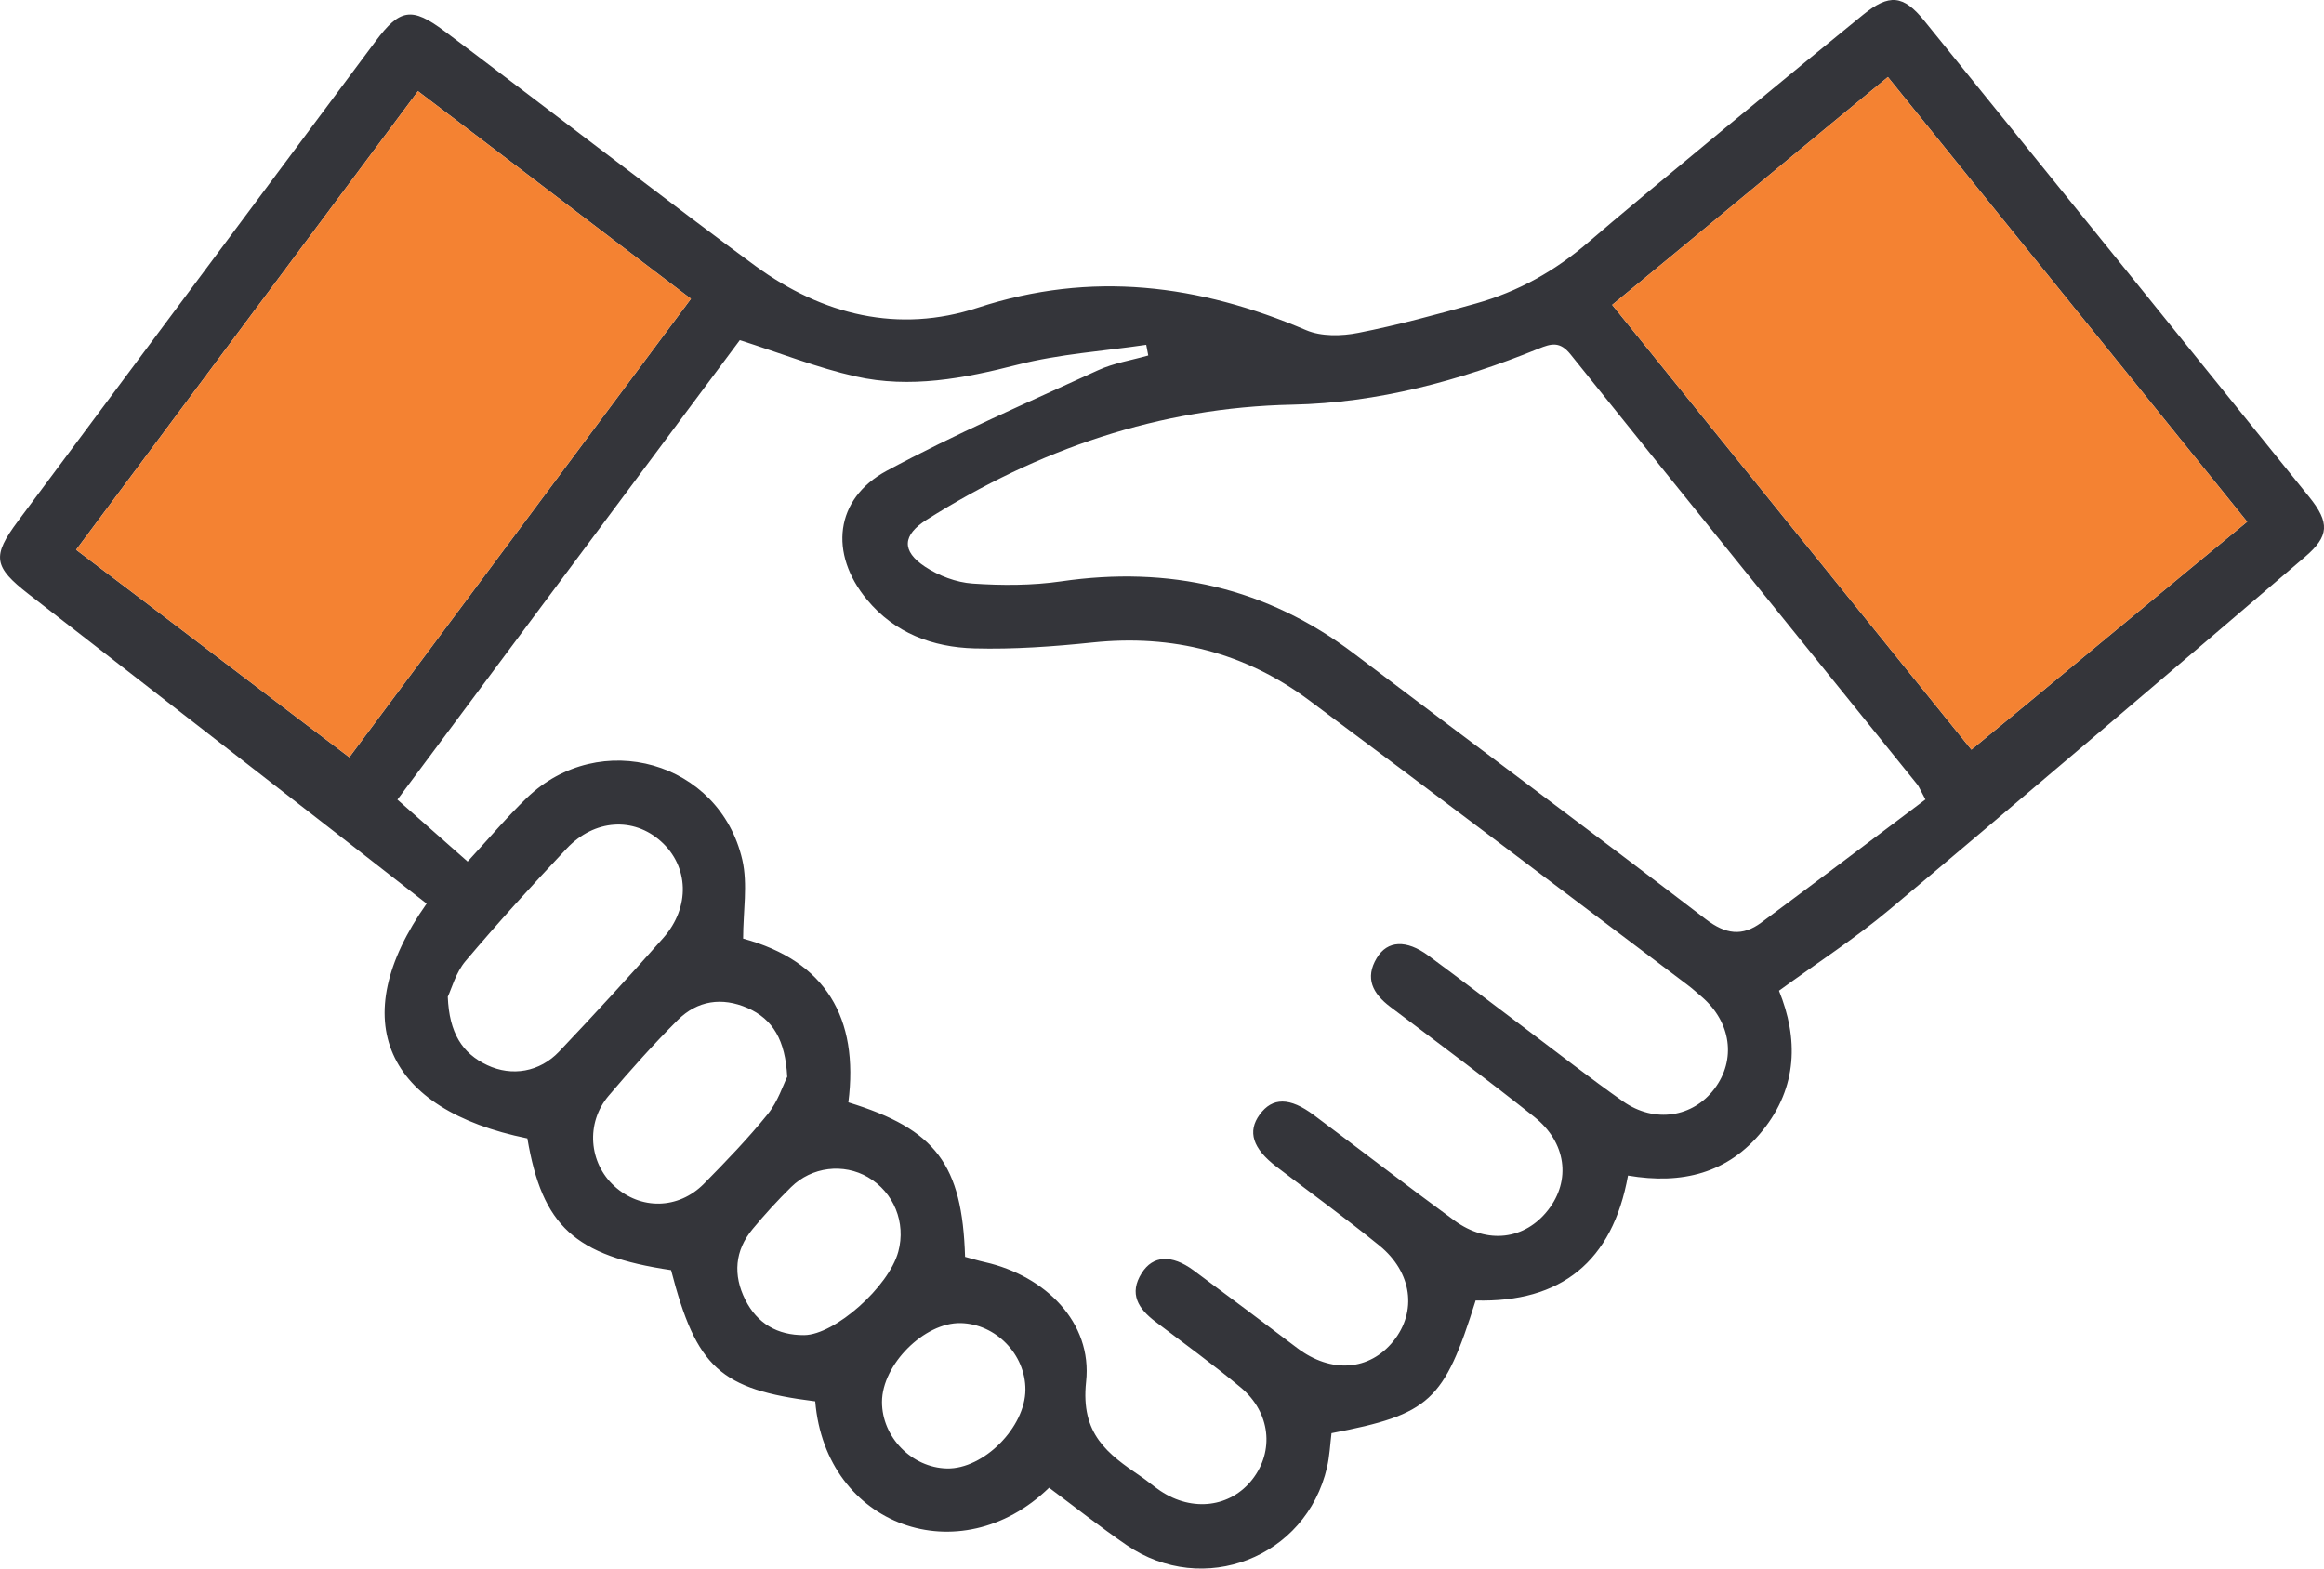
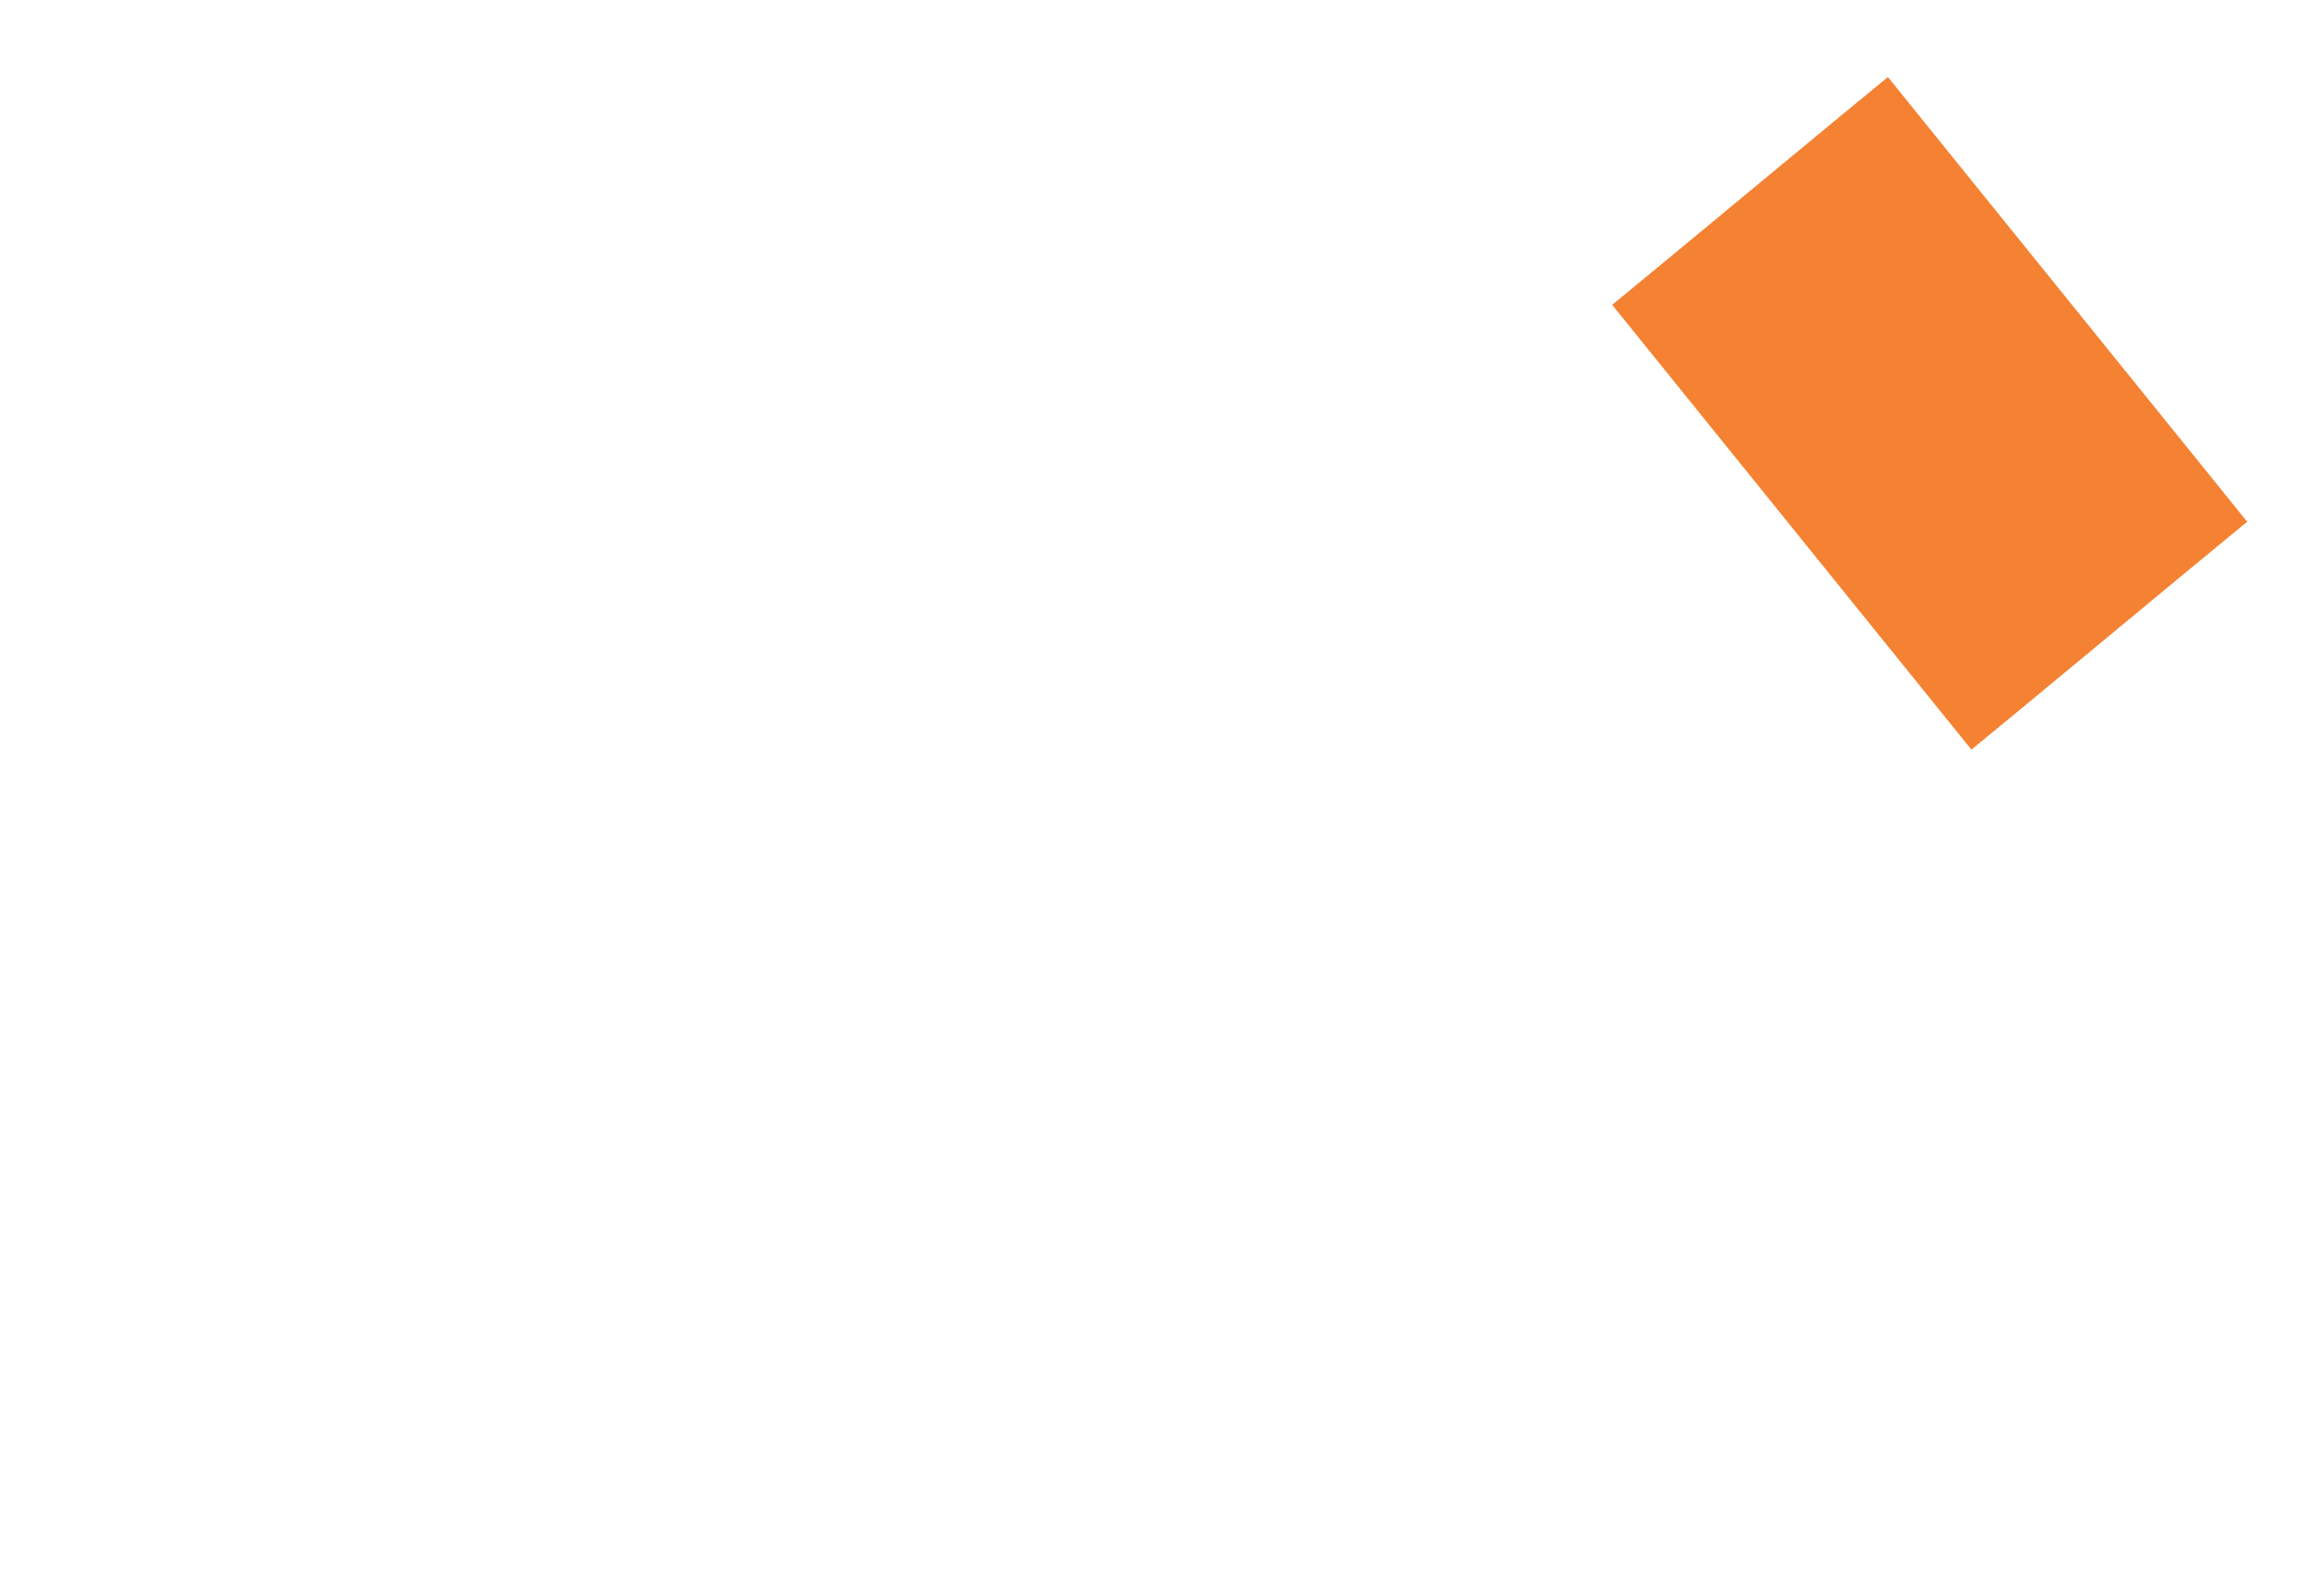
<svg xmlns="http://www.w3.org/2000/svg" width="80" height="54" viewBox="0 0 80 54" fill="none">
  <g clip-path="url(#clip0_1418_3590)">
-     <path d="M79.488 17.105C75.076 11.639 70.66 6.173 66.24 0.714C65.517 -0.18 65.031 -0.22 64.131 0.51C62.467 1.86 56.307 6.927 54.687 8.33C53.535 9.329 52.255 10.041 50.806 10.448C49.467 10.823 48.121 11.192 46.759 11.459C46.183 11.574 45.485 11.589 44.963 11.367C41.273 9.791 37.571 9.312 33.658 10.593C30.928 11.487 28.321 10.848 26.006 9.157C23.824 7.566 17.454 2.682 15.292 1.066C14.179 0.235 13.769 0.292 12.93 1.418C8.823 6.925 4.721 12.436 0.616 17.944C-0.288 19.155 -0.221 19.515 0.986 20.454C4.139 22.909 11.508 28.622 14.686 31.109C11.849 35.122 13.28 38.203 18.154 39.192C18.666 42.211 19.782 43.235 23.101 43.727C23.973 47.091 24.793 47.835 28.063 48.244C28.423 52.559 33.049 54.192 36.113 51.218C36.992 51.873 37.864 52.562 38.779 53.191C41.42 55.004 44.965 53.626 45.681 50.514C45.77 50.127 45.788 49.725 45.835 49.34C49.224 48.689 49.706 48.247 50.797 44.771C53.733 44.851 55.507 43.435 56.041 40.471C57.892 40.785 59.487 40.401 60.675 38.922C61.888 37.417 61.903 35.741 61.239 34.108C62.553 33.149 63.858 32.308 65.04 31.316C68.347 28.55 76.079 21.975 79.354 19.165C80.176 18.459 80.209 17.999 79.488 17.105ZM2.621 18.928C6.569 13.629 10.447 8.428 14.388 3.139C16.112 4.44 22.011 8.947 23.785 10.286C19.856 15.557 15.968 20.779 12.025 26.07C10.293 24.766 4.39 20.257 2.621 18.928ZM19.248 36.201C18.579 36.907 17.623 37.07 16.773 36.67C15.914 36.266 15.464 35.566 15.414 34.315C15.541 34.053 15.685 33.489 16.025 33.087C17.146 31.761 18.316 30.475 19.509 29.211C20.463 28.198 21.812 28.122 22.748 28.962C23.712 29.818 23.772 31.227 22.833 32.29C21.663 33.616 20.463 34.917 19.248 36.201ZM24.232 40.753C23.352 41.644 22.048 41.659 21.146 40.833C20.269 40.031 20.157 38.663 20.95 37.726C21.71 36.83 22.497 35.949 23.33 35.117C24.006 34.443 24.855 34.32 25.732 34.702C26.612 35.09 27.032 35.809 27.099 37.07C26.962 37.342 26.781 37.919 26.431 38.353C25.75 39.195 24.994 39.979 24.232 40.753ZM27.685 45.964C26.764 45.972 26.065 45.565 25.655 44.746C25.23 43.897 25.29 43.053 25.911 42.309C26.326 41.809 26.768 41.325 27.231 40.87C27.946 40.164 29.039 40.039 29.879 40.528C30.769 41.048 31.193 42.089 30.923 43.09C30.597 44.299 28.736 45.954 27.685 45.964ZM32.597 50.554C31.387 50.527 30.359 49.475 30.361 48.264C30.364 46.978 31.817 45.525 33.069 45.55C34.279 45.577 35.303 46.629 35.298 47.842C35.295 49.138 33.857 50.582 32.597 50.554ZM59.018 37.482C58.275 38.468 56.958 38.68 55.873 37.919C54.73 37.115 53.631 36.253 52.516 35.414C51.398 34.575 50.29 33.724 49.164 32.895C48.416 32.345 47.758 32.37 47.393 32.982C46.975 33.676 47.256 34.208 47.855 34.66C49.514 35.911 51.182 37.155 52.812 38.448C53.922 39.33 54.084 40.636 53.294 41.652C52.496 42.681 51.202 42.85 50.066 42.019C48.439 40.828 46.841 39.594 45.226 38.388C44.399 37.769 43.8 37.771 43.363 38.371C42.935 38.955 43.119 39.537 43.937 40.164C45.119 41.07 46.329 41.942 47.485 42.883C48.615 43.804 48.782 45.153 47.967 46.169C47.139 47.198 45.82 47.29 44.655 46.409C43.465 45.51 42.277 44.614 41.08 43.73C40.334 43.183 39.688 43.215 39.303 43.827C38.851 44.538 39.186 45.055 39.768 45.497C40.757 46.249 41.765 46.976 42.717 47.772C43.736 48.626 43.87 49.955 43.112 50.929C42.361 51.895 41.045 52.062 39.944 51.326C39.713 51.171 39.502 50.986 39.271 50.829C38.125 50.05 37.194 49.373 37.387 47.572C37.611 45.52 35.971 43.922 33.916 43.455C33.678 43.402 33.444 43.33 33.221 43.27C33.124 40.089 32.215 38.875 29.203 37.951C29.573 35.047 28.423 33.084 25.581 32.313C25.581 31.376 25.747 30.447 25.553 29.601C24.771 26.212 20.644 25.049 18.132 27.471C17.444 28.135 16.823 28.874 16.097 29.661C15.28 28.942 14.5 28.252 13.68 27.528C17.668 22.174 21.601 16.898 25.467 11.711C26.863 12.156 28.133 12.66 29.447 12.958C31.33 13.382 33.179 13.03 35.037 12.553C36.476 12.186 37.981 12.089 39.457 11.871C39.479 11.994 39.504 12.116 39.527 12.238C38.948 12.403 38.337 12.498 37.795 12.748C35.353 13.869 32.88 14.94 30.518 16.211C28.736 17.173 28.532 19.058 29.842 20.641C30.798 21.8 32.11 22.282 33.539 22.322C34.895 22.359 36.262 22.259 37.614 22.119C40.359 21.832 42.856 22.464 45.062 24.107C49.42 27.348 53.746 30.635 58.084 33.903C58.258 34.033 58.419 34.181 58.583 34.32C59.592 35.189 59.771 36.483 59.018 37.482ZM60.63 31.761C59.979 32.243 59.406 32.17 58.72 31.646C54.705 28.57 50.64 25.558 46.61 22.502C43.596 20.219 40.235 19.475 36.528 20.014C35.524 20.159 34.486 20.159 33.474 20.089C32.915 20.049 32.316 19.822 31.844 19.51C31.02 18.966 31.069 18.419 31.897 17.894C35.75 15.465 39.892 14.026 44.493 13.931C47.422 13.871 50.242 13.11 52.958 12.006C53.405 11.824 53.699 11.746 54.064 12.201C58.029 17.145 62.019 22.072 65.999 27.006C66.057 27.079 66.089 27.169 66.28 27.523C64.387 28.947 62.516 30.363 60.63 31.761ZM67.863 25.808C63.729 20.689 59.639 15.624 55.497 10.495C57.187 9.115 63.286 4.04 64.988 2.652C69.123 7.769 73.212 12.835 77.356 17.962C75.667 19.34 69.567 24.417 67.863 25.808Z" fill="#34353A" />
    <path d="M77.356 17.962C75.667 19.34 69.567 24.417 67.863 25.808C63.729 20.689 59.639 15.624 55.497 10.495C57.187 9.114 63.286 4.04 64.988 2.652C69.123 7.768 73.212 12.835 77.356 17.962Z" fill="#F48232" />
-     <path d="M23.785 10.286C19.856 15.557 15.968 20.779 12.025 26.07C10.293 24.766 4.39 20.257 2.621 18.928C6.569 13.629 10.447 8.428 14.388 3.139C16.112 4.44 22.011 8.947 23.785 10.286Z" fill="#F48232" />
  </g>
  <defs>
    <clipPath id="clip0_1418_3590">
      <rect width="80" height="54" fill="white" />
    </clipPath>
  </defs>
</svg>